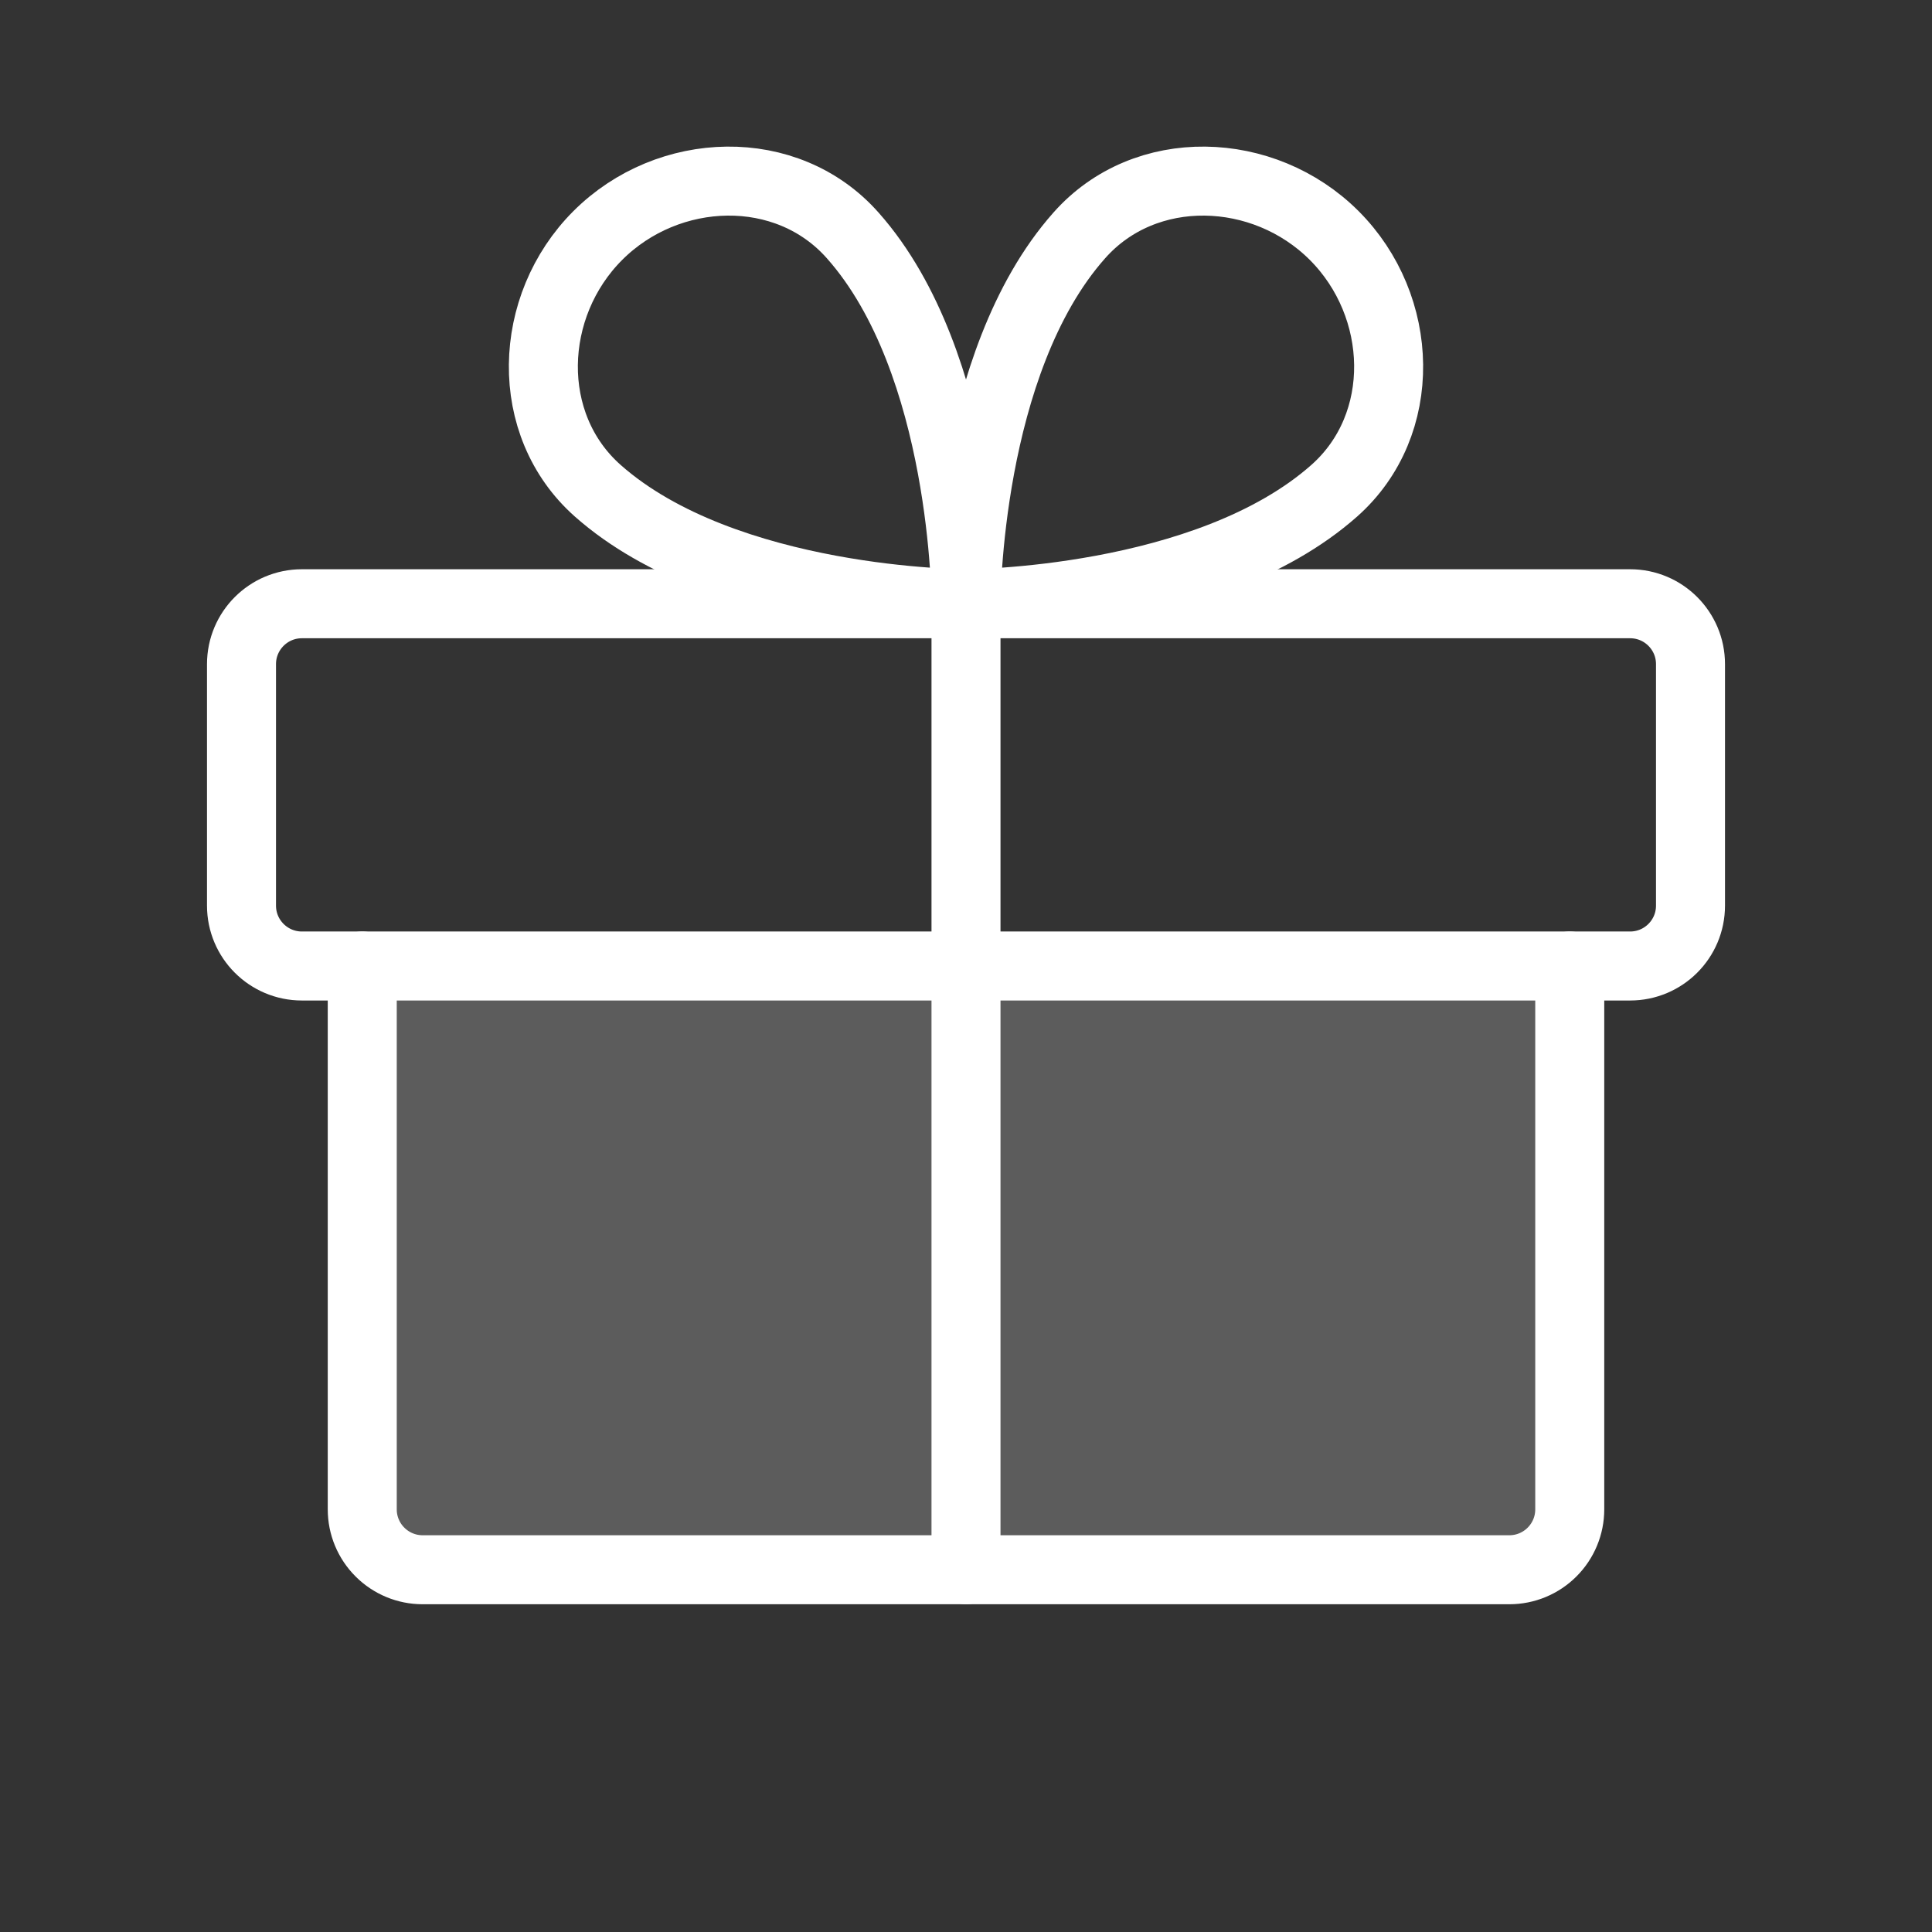
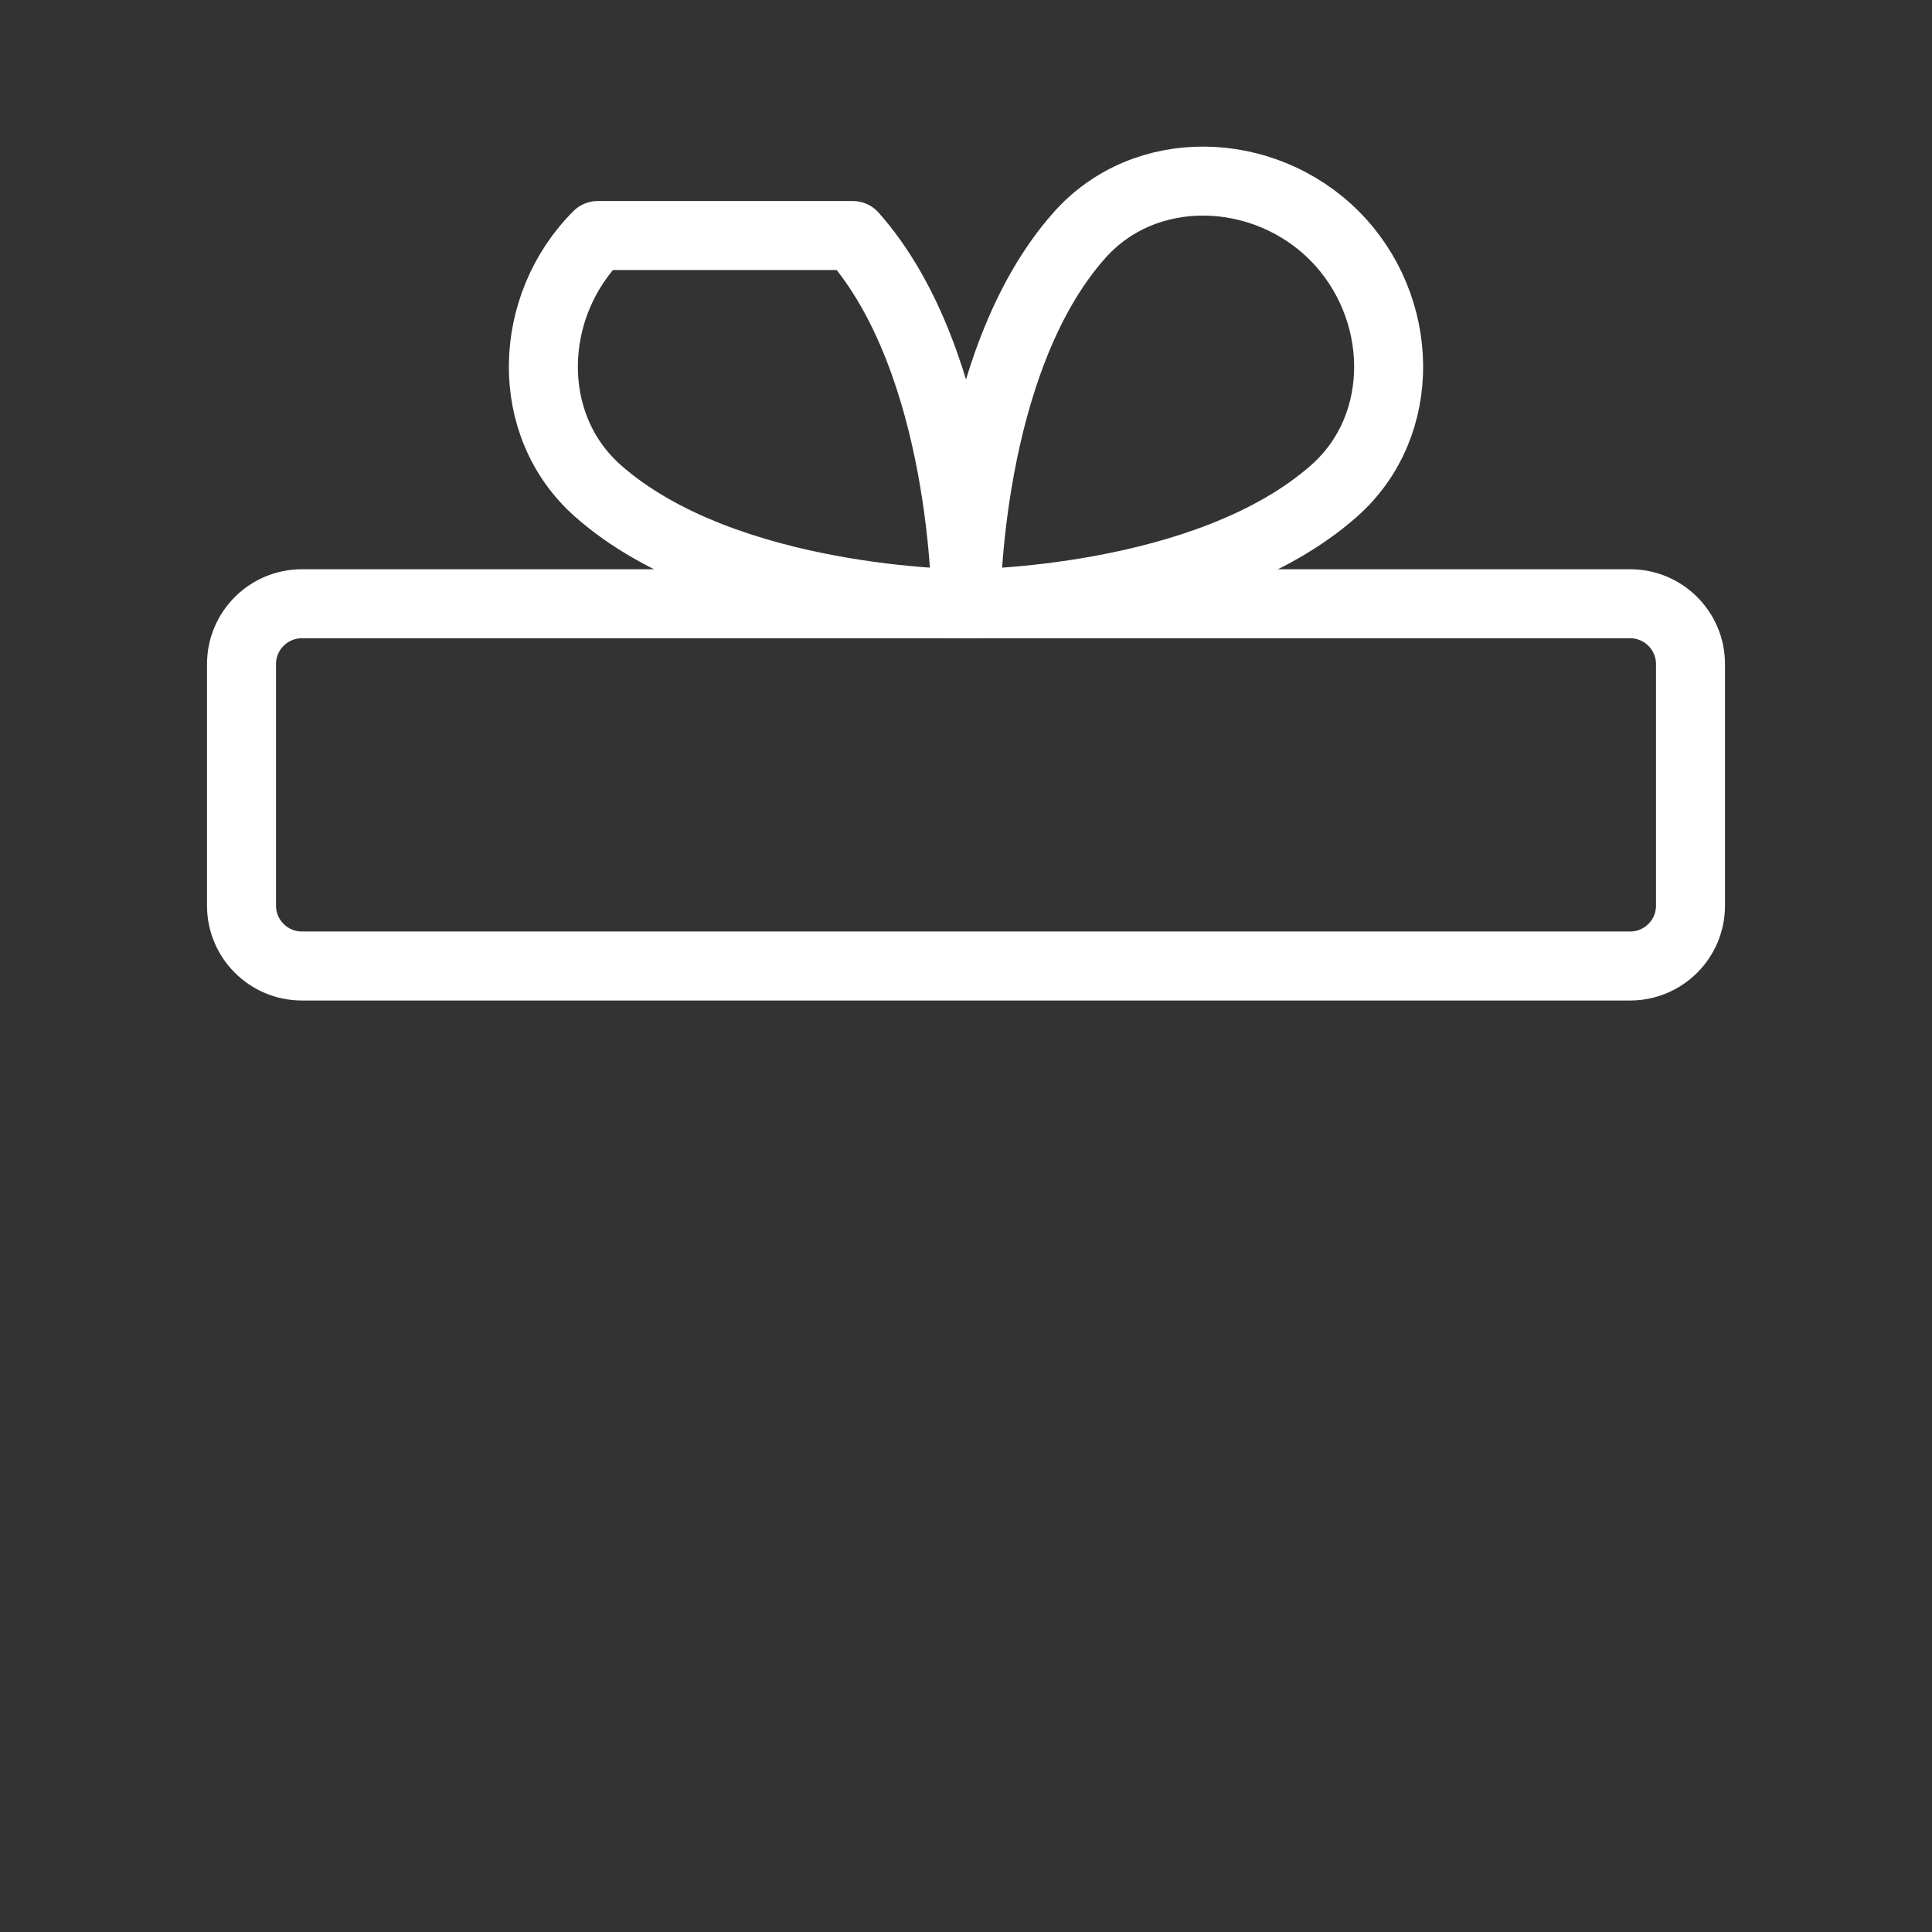
<svg xmlns="http://www.w3.org/2000/svg" width="56" height="56" viewBox="0 0 56 56" fill="none">
  <rect x="0" y="0" width="56" height="56" fill="#333333" stroke="none" />
  <g clip-path="url(#clip0_3483_18275)">
-     <path opacity="0.2" d="M45.5 28V43.75C45.5 44.214 45.316 44.659 44.987 44.987C44.659 45.316 44.214 45.5 43.75 45.5H12.25C11.786 45.5 11.341 45.316 11.013 44.987C10.684 44.659 10.5 44.214 10.5 43.75V28H45.5Z" fill="white" />
    <path d="M47.25 17.5H8.75C7.784 17.5 7 18.284 7 19.25V26.25C7 27.216 7.784 28 8.75 28H47.25C48.217 28 49 27.216 49 26.25V19.25C49 18.284 48.217 17.5 47.25 17.5Z" stroke="white" stroke-width="2" stroke-linecap="round" stroke-linejoin="round" />
-     <path d="M45.5 28V43.75C45.5 44.214 45.316 44.659 44.987 44.987C44.659 45.316 44.214 45.5 43.75 45.5H12.25C11.786 45.5 11.341 45.316 11.013 44.987C10.684 44.659 10.5 44.214 10.5 43.75V28" stroke="white" stroke-width="2" stroke-linecap="round" stroke-linejoin="round" />
-     <path d="M28 17.5V45.5" stroke="white" stroke-width="2" stroke-linecap="round" stroke-linejoin="round" />
    <path d="M38.673 6.827C40.716 8.87 40.836 12.309 38.673 14.225C34.974 17.5 28 17.5 28 17.5C28 17.5 28 10.526 31.281 6.827C33.191 4.664 36.63 4.784 38.673 6.827Z" stroke="white" stroke-width="2" stroke-linecap="round" stroke-linejoin="round" />
-     <path d="M17.327 6.827C15.284 8.87 15.164 12.309 17.327 14.225C21.026 17.5 28 17.5 28 17.5C28 17.5 28 10.526 24.719 6.827C22.809 4.664 19.37 4.784 17.327 6.827Z" stroke="white" stroke-width="2" stroke-linecap="round" stroke-linejoin="round" />
+     <path d="M17.327 6.827C15.284 8.87 15.164 12.309 17.327 14.225C21.026 17.5 28 17.5 28 17.5C28 17.5 28 10.526 24.719 6.827Z" stroke="white" stroke-width="2" stroke-linecap="round" stroke-linejoin="round" />
  </g>
  <defs>
    <clipPath id="clip0_3483_18275">
      <rect width="56" height="56" fill="white" />
    </clipPath>
  </defs>
</svg>